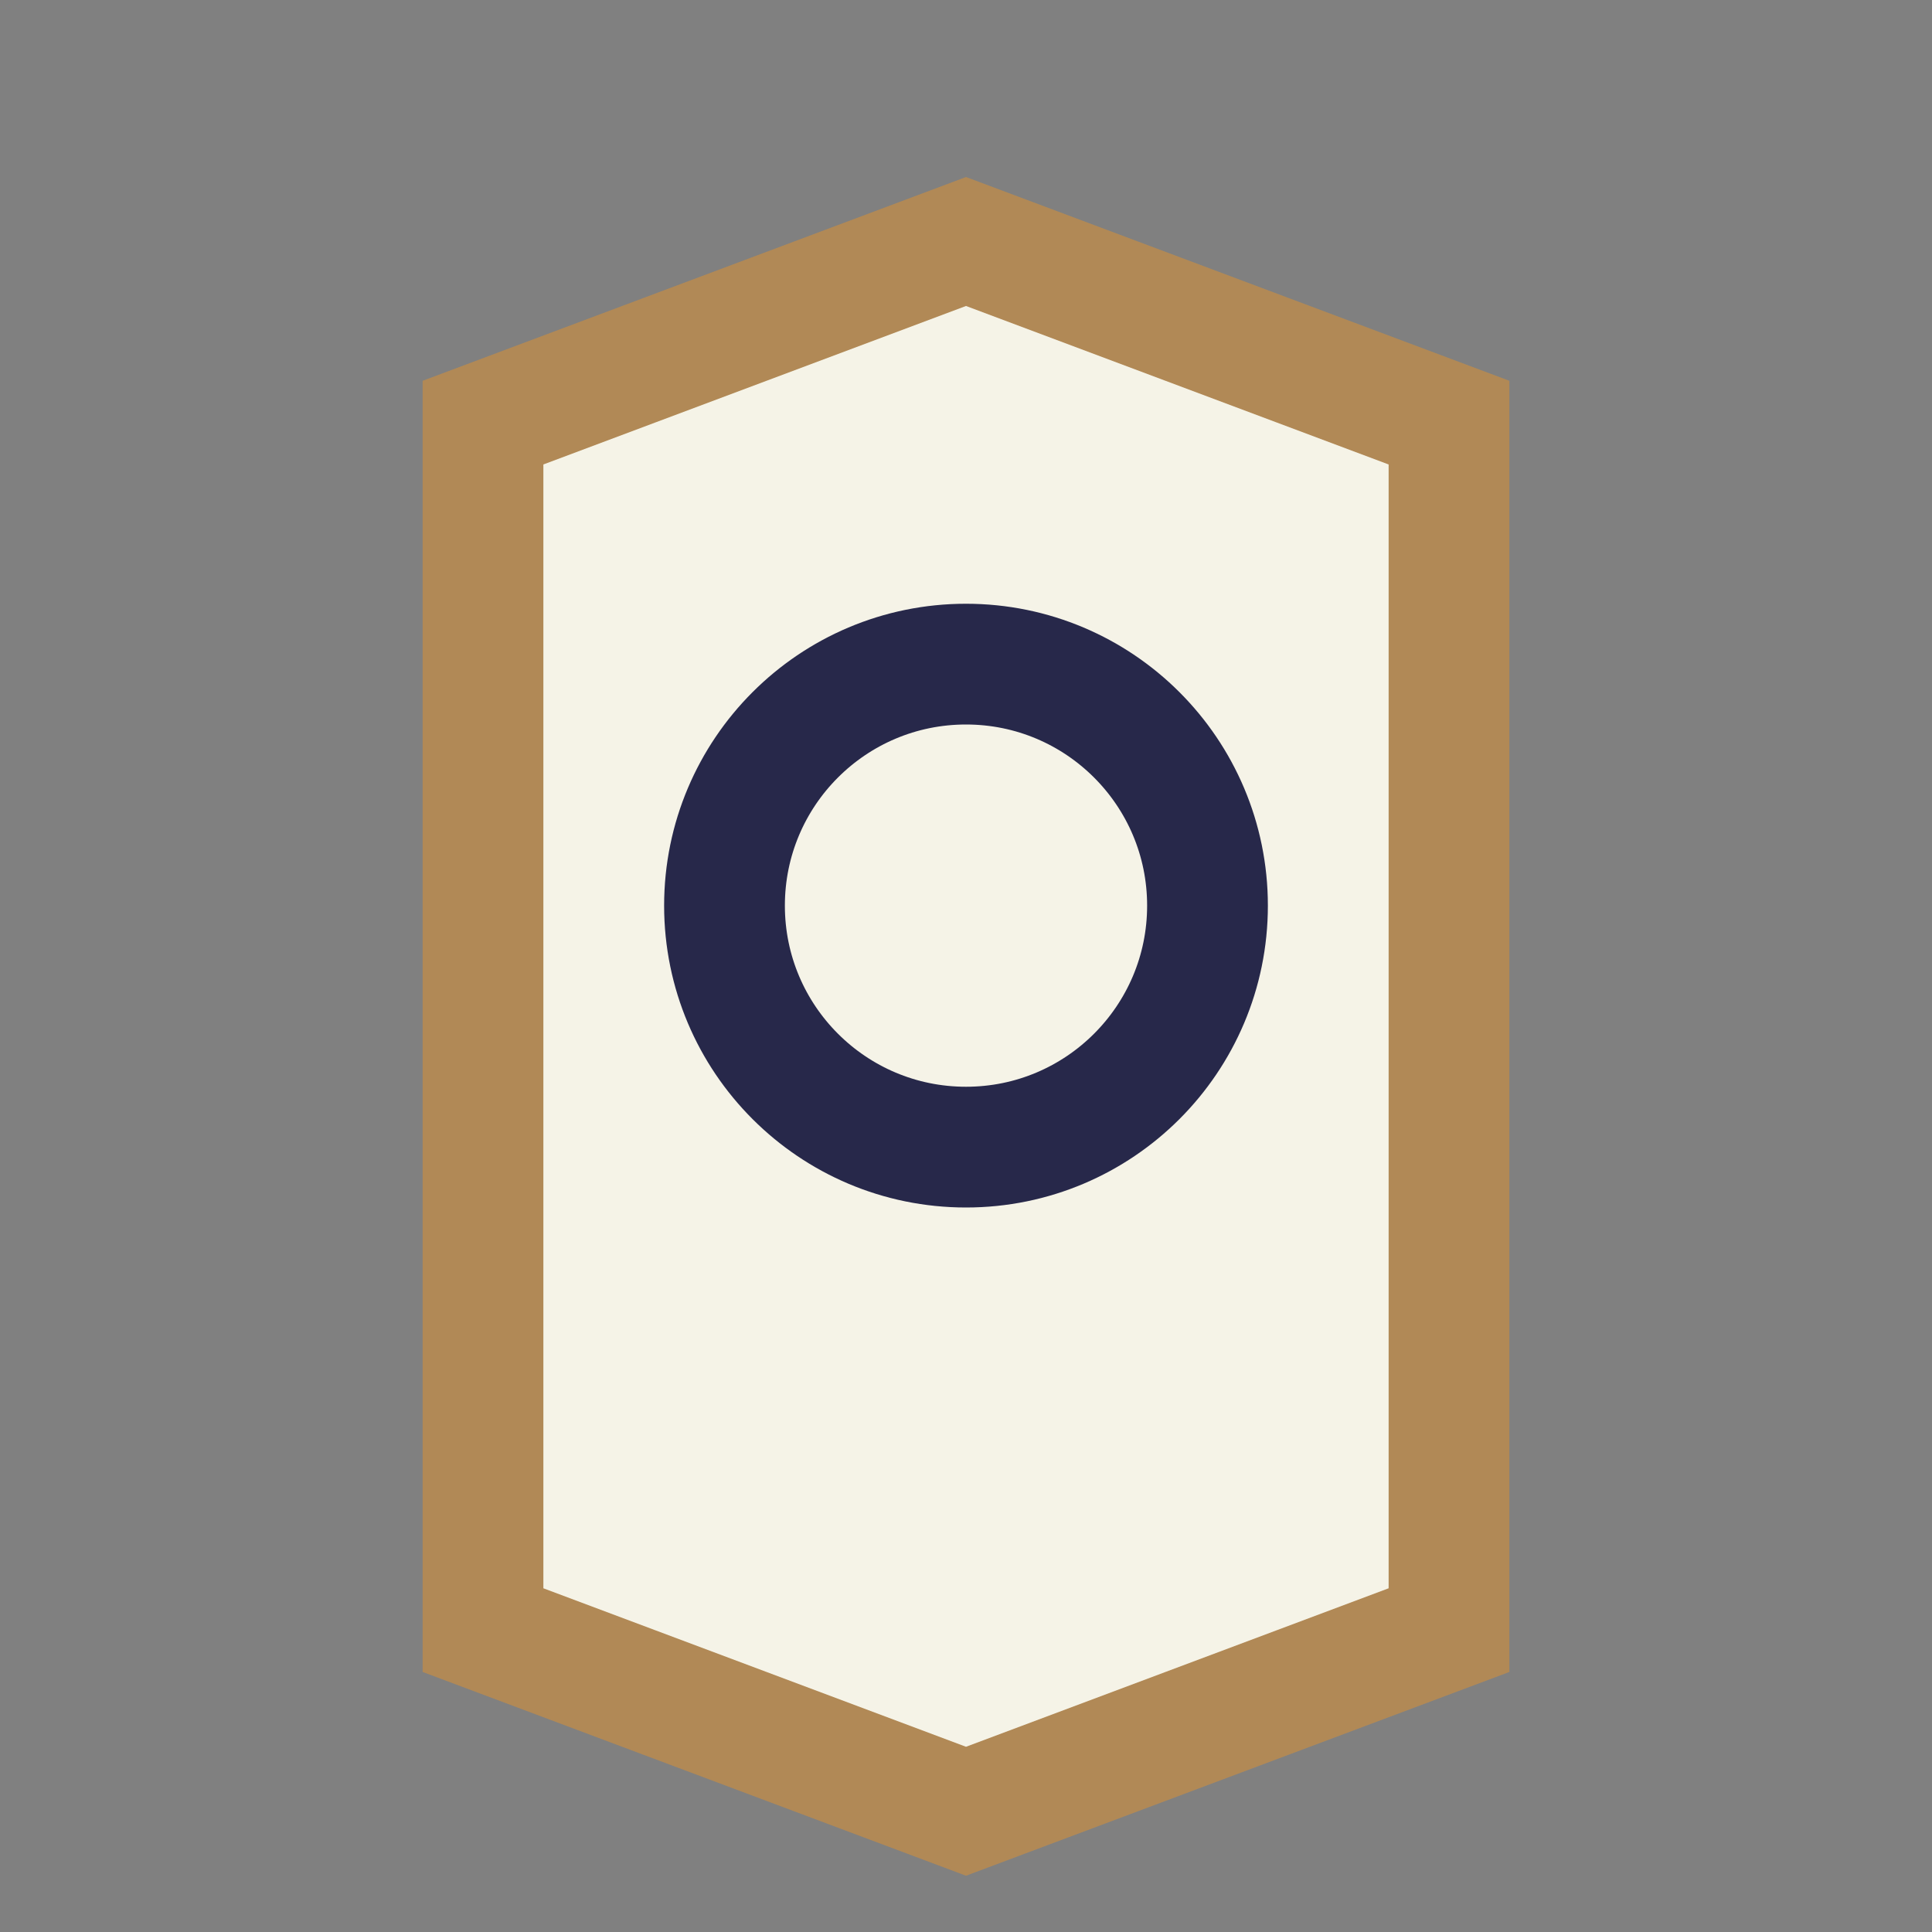
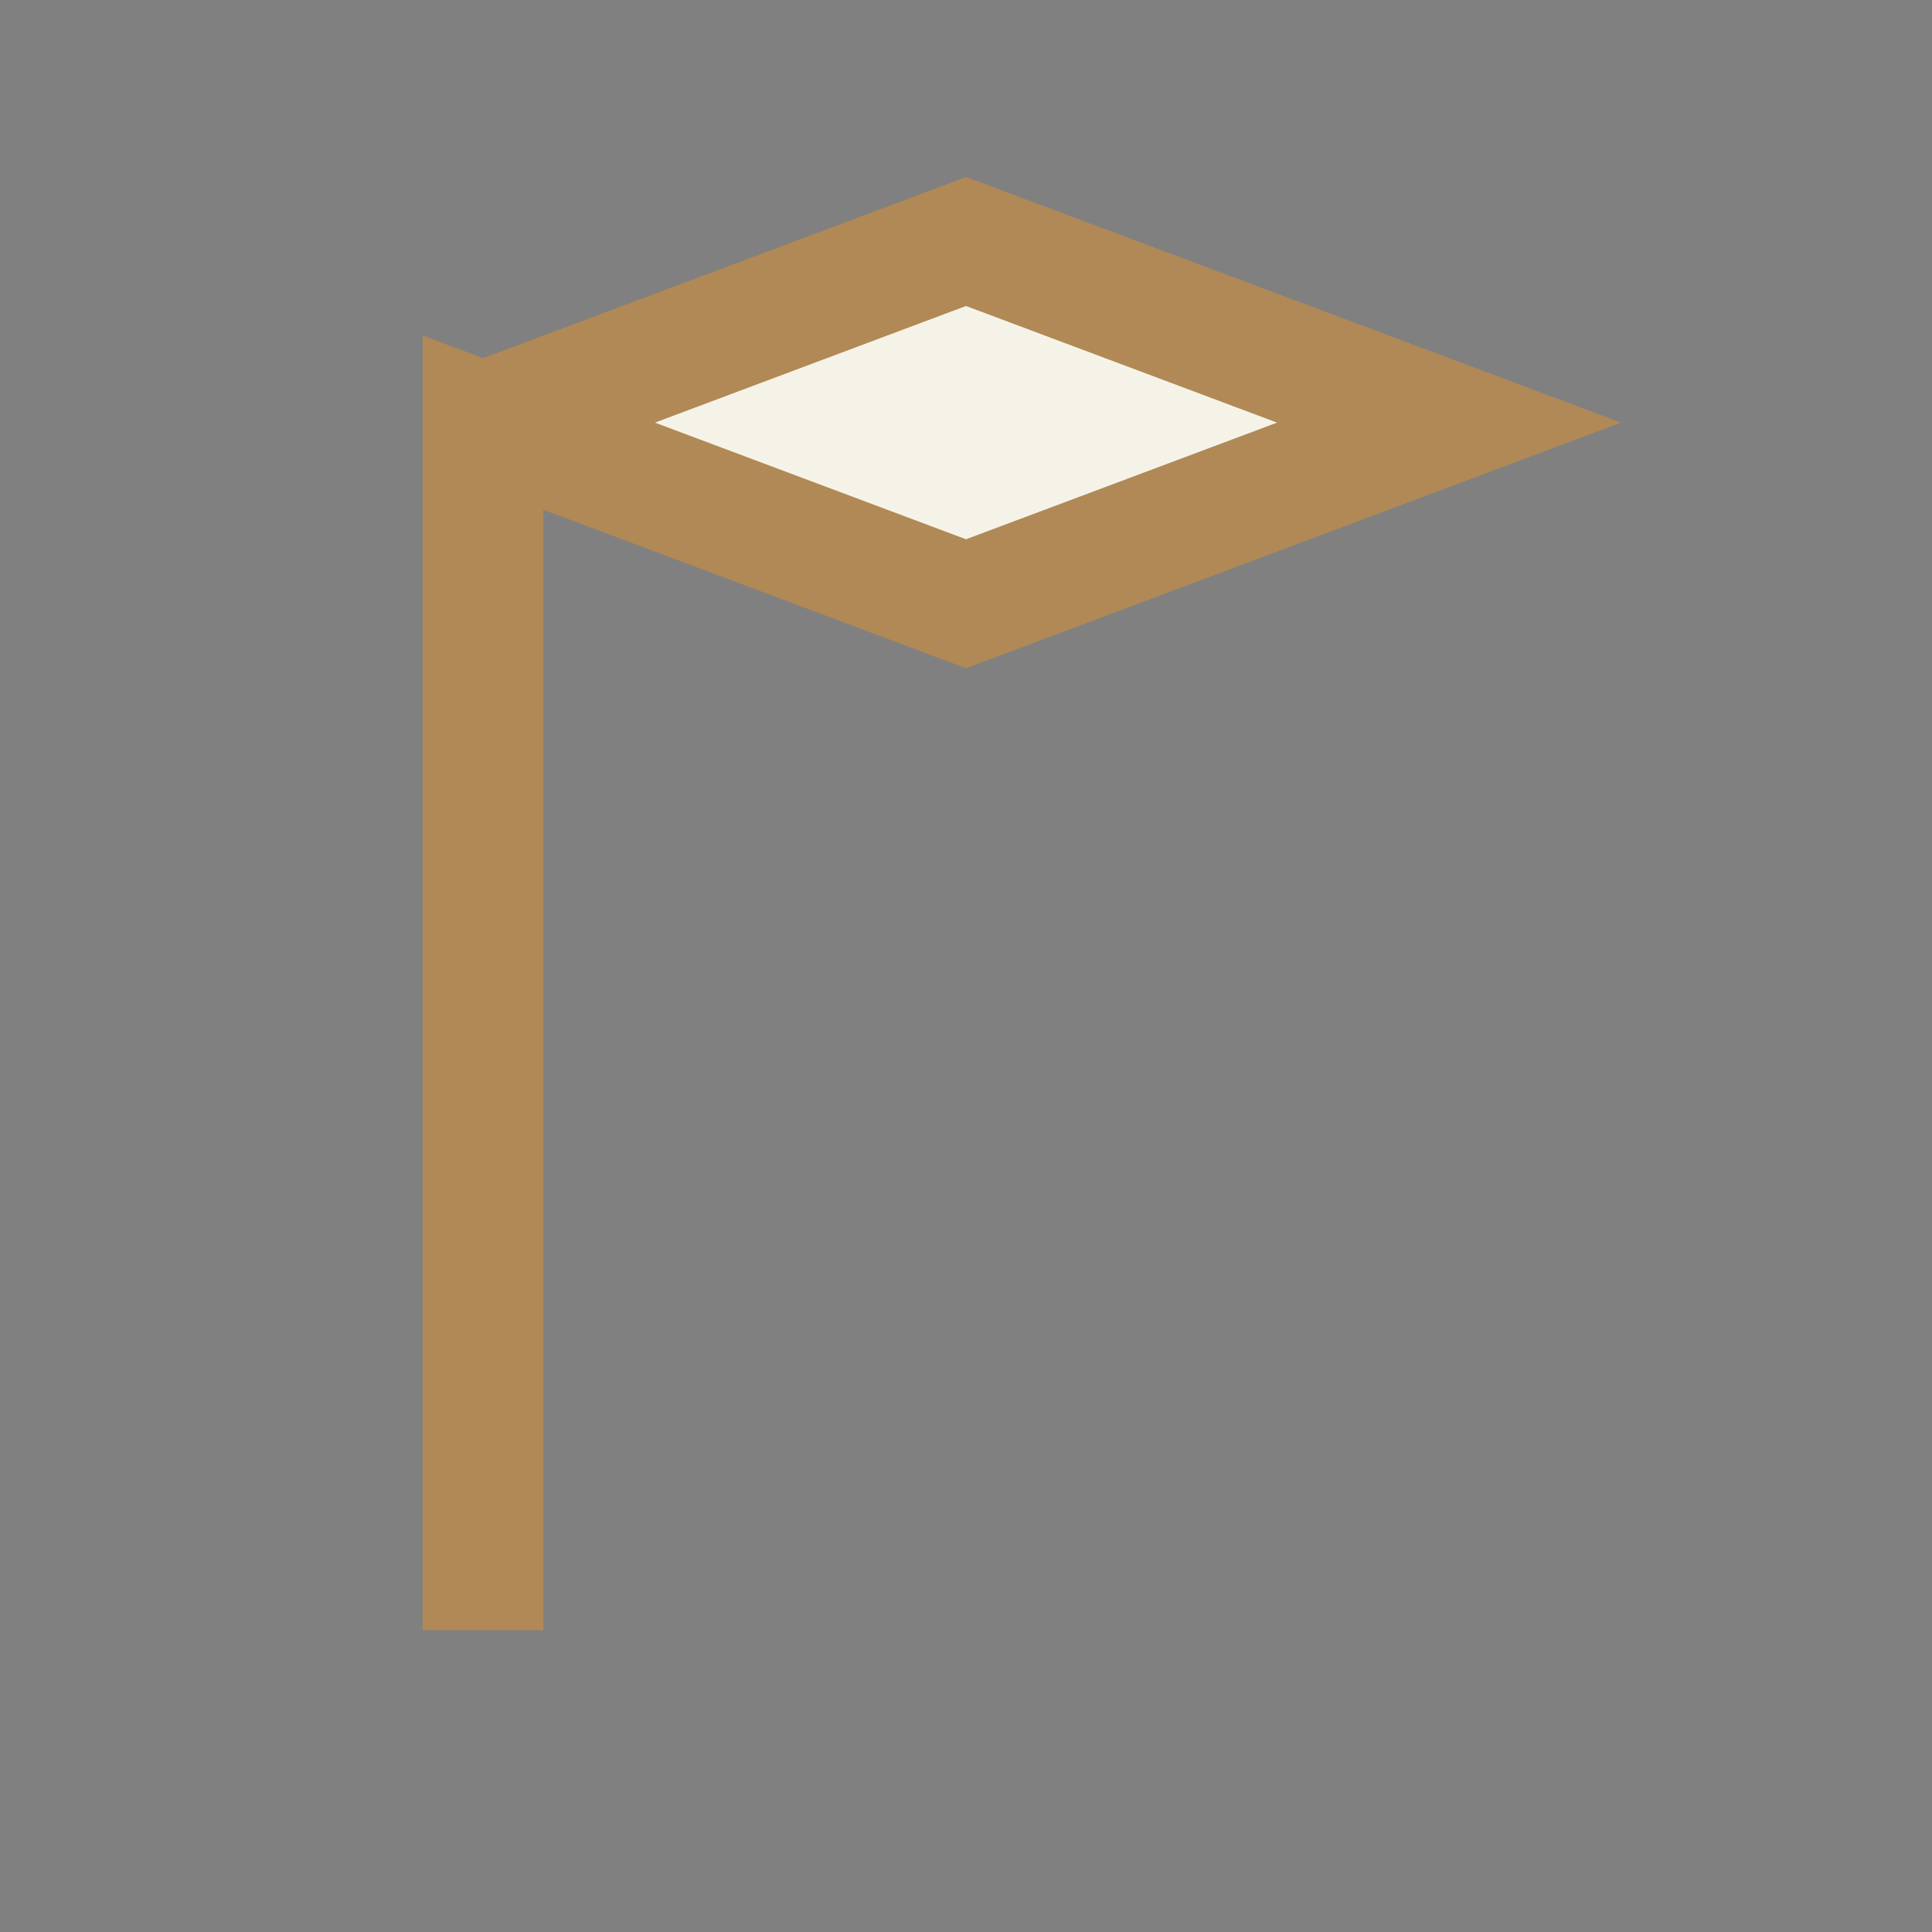
<svg xmlns="http://www.w3.org/2000/svg" width="32" height="32" viewBox="0 0 32 32">
  <rect x="0" y="0" width="32" height="32" fill="#808080" stroke="none" />
-   <path d="M8 27V7l8-3 8 3v20l-8 3-8-3z" fill="#F5F3E7" stroke="#B18956" stroke-width="2" />
-   <circle cx="16" cy="15" r="4" fill="none" stroke="#27284A" stroke-width="2" />
+   <path d="M8 27V7l8-3 8 3l-8 3-8-3z" fill="#F5F3E7" stroke="#B18956" stroke-width="2" />
</svg>